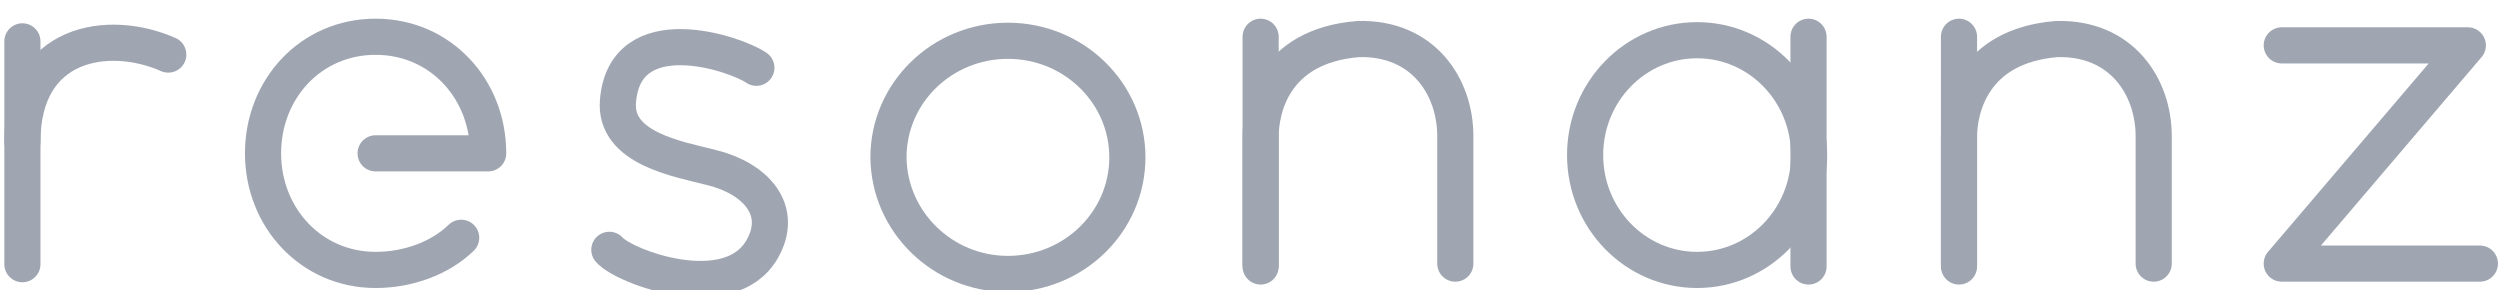
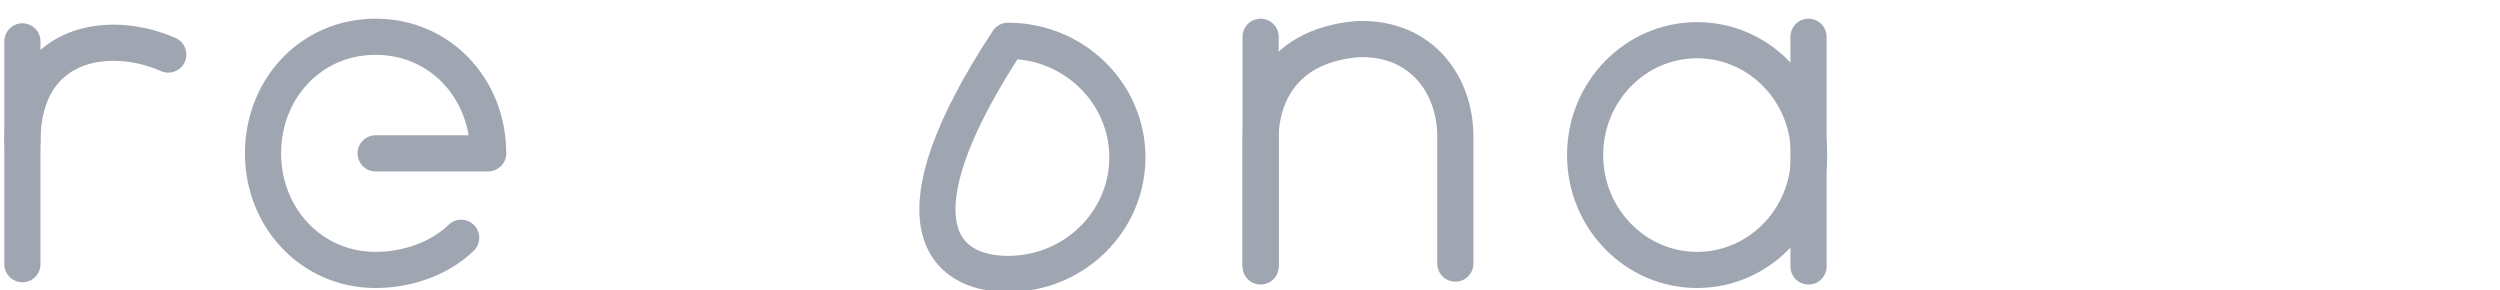
<svg xmlns="http://www.w3.org/2000/svg" xmlns:xlink="http://www.w3.org/1999/xlink" version="1.1" id="Ebene_1" x="0px" y="0px" viewBox="0 0 435.3 50.5" style="enable-background:new 0 0 435.3 50.5;" xml:space="preserve">
  <style type="text/css">
	.st0{clip-path:url(#SVGID_2_);fill:none;stroke:#9fa6b2;stroke-width:6.295;stroke-linecap:round;stroke-linejoin:round;}
	.st1{clip-path:url(#SVGID_4_);fill:none;stroke:#9fa6b2;stroke-width:6.295;stroke-linecap:round;stroke-linejoin:round;}
	.st2{clip-path:url(#SVGID_6_);fill:none;stroke:#9fa6b2;stroke-width:6.295;stroke-linecap:round;stroke-linejoin:round;}
	.st3{clip-path:url(#SVGID_8_);fill:none;stroke:#9fa6b2;stroke-width:6.295;stroke-linecap:round;stroke-linejoin:round;}
	.st4{clip-path:url(#SVGID_10_);fill:none;stroke:#9fa6b2;stroke-width:6.295;stroke-linecap:round;stroke-linejoin:round;}
	.st5{clip-path:url(#SVGID_12_);fill:none;stroke:#9fa6b2;stroke-width:6.295;stroke-linecap:round;stroke-linejoin:round;}
	.st6{clip-path:url(#SVGID_14_);fill:none;stroke:#9fa6b2;stroke-width:6.295;stroke-linecap:round;stroke-linejoin:round;}
	.st7{clip-path:url(#SVGID_16_);fill:none;stroke:#9fa6b2;stroke-width:6.295;stroke-linecap:round;stroke-linejoin:round;}
	.st8{clip-path:url(#SVGID_18_);fill:none;stroke:#9fa6b2;stroke-width:6.295;stroke-linecap:round;stroke-linejoin:round;}
	.st9{clip-path:url(#SVGID_20_);fill:none;stroke:#9fa6b2;stroke-width:6.295;stroke-linecap:round;stroke-linejoin:round;}
	.st10{clip-path:url(#SVGID_22_);fill:none;stroke:#9fa6b2;stroke-width:6.295;stroke-linecap:round;stroke-linejoin:round;}
	.st11{clip-path:url(#SVGID_24_);fill:none;stroke:#9fa6b2;stroke-width:6.295;stroke-linecap:round;stroke-linejoin:round;}
</style>
  <g>
    <g>
      <defs>
        <rect id="SVGID_1_" x="0.8" y="3.2" width="434.1" height="48.4" />
      </defs>
      <clipPath id="SVGID_2_">
        <use xlink:href="#SVGID_1_" style="overflow:visible;" />
      </clipPath>
      <line class="st0" x1="3.9" y1="46" x2="3.9" y2="7.2" />
    </g>
    <g>
      <defs>
        <rect id="SVGID_3_" x="0.8" y="3.2" width="434.1" height="48.4" />
      </defs>
      <clipPath id="SVGID_4_">
        <use xlink:href="#SVGID_3_" style="overflow:visible;" />
      </clipPath>
      <path class="st1" d="M29.3,9.5C18.9,4.9,3.9,7.2,3.9,24.7" />
    </g>
    <g>
      <defs>
        <rect id="SVGID_5_" x="0.8" y="3.2" width="434.1" height="48.4" />
      </defs>
      <clipPath id="SVGID_6_">
        <use xlink:href="#SVGID_5_" style="overflow:visible;" />
      </clipPath>
-       <path class="st2" d="M175.5,47.7c11.5,0,20.8-9.1,20.8-20.3S187,7.1,175.5,7.1s-20.8,9.1-20.8,20.3    C154.8,38.6,164.1,47.7,175.5,47.7z" />
+       <path class="st2" d="M175.5,47.7c11.5,0,20.8-9.1,20.8-20.3S187,7.1,175.5,7.1C154.8,38.6,164.1,47.7,175.5,47.7z" />
    </g>
    <g>
      <defs>
        <rect id="SVGID_7_" x="0.8" y="3.2" width="434.1" height="48.4" />
      </defs>
      <clipPath id="SVGID_8_">
        <use xlink:href="#SVGID_7_" style="overflow:visible;" />
      </clipPath>
      <path class="st3" d="M65.4,26.7H85c0-11.2-8.3-20.3-19.6-20.3s-19.6,9.1-19.6,20.3S54.2,47,65.4,47c5.6,0,11.2-2,14.9-5.6" />
    </g>
    <g>
      <defs>
        <rect id="SVGID_9_" x="0.8" y="3.2" width="434.1" height="48.4" />
      </defs>
      <clipPath id="SVGID_10_">
        <use xlink:href="#SVGID_9_" style="overflow:visible;" />
      </clipPath>
      <path class="st4" d="M253.4,45.9V23.7c0-8.6-5.6-17.2-16.9-16.9c-14.8,1.2-17,12.2-17,17V46" />
    </g>
    <g>
      <defs>
        <rect id="SVGID_11_" x="0.8" y="3.2" width="434.1" height="48.4" />
      </defs>
      <clipPath id="SVGID_12_">
        <use xlink:href="#SVGID_11_" style="overflow:visible;" />
      </clipPath>
      <line class="st5" x1="219.5" y1="46.4" x2="219.5" y2="6.4" />
    </g>
    <g>
      <defs>
        <rect id="SVGID_13_" x="0.8" y="3.2" width="434.1" height="48.4" />
      </defs>
      <clipPath id="SVGID_14_">
        <use xlink:href="#SVGID_13_" style="overflow:visible;" />
      </clipPath>
      <ellipse class="st6" cx="295.5" cy="27" rx="19.5" ry="20" />
    </g>
    <g>
      <defs>
        <rect id="SVGID_15_" x="0.8" y="3.2" width="434.1" height="48.4" />
      </defs>
      <clipPath id="SVGID_16_">
        <use xlink:href="#SVGID_15_" style="overflow:visible;" />
      </clipPath>
      <line class="st7" x1="314.9" y1="46.4" x2="314.9" y2="6.4" />
    </g>
    <g>
      <defs>
-         <rect id="SVGID_17_" x="0.8" y="3.2" width="434.1" height="48.4" />
-       </defs>
+         </defs>
      <clipPath id="SVGID_18_">
        <use xlink:href="#SVGID_17_" style="overflow:visible;" />
      </clipPath>
-       <path class="st8" d="M375,45.9V23.7c0-8.6-5.6-17.2-16.9-16.9c-14.7,1.2-17,12.2-17,17V46" />
    </g>
    <g>
      <defs>
        <rect id="SVGID_19_" x="0.8" y="3.2" width="434.1" height="48.4" />
      </defs>
      <clipPath id="SVGID_20_">
        <use xlink:href="#SVGID_19_" style="overflow:visible;" />
      </clipPath>
-       <line class="st9" x1="341.1" y1="46.4" x2="341.1" y2="6.4" />
    </g>
    <g>
      <defs>
        <rect id="SVGID_21_" x="0.8" y="3.2" width="434.1" height="48.4" />
      </defs>
      <clipPath id="SVGID_22_">
        <use xlink:href="#SVGID_21_" style="overflow:visible;" />
      </clipPath>
-       <polyline class="st10" points="431.8,45.9 397.3,45.9 429.7,7.9 397.3,7.9   " />
    </g>
    <g>
      <defs>
        <rect id="SVGID_23_" x="0.8" y="3.2" width="434.1" height="48.4" />
      </defs>
      <clipPath id="SVGID_24_">
        <use xlink:href="#SVGID_23_" style="overflow:visible;" />
      </clipPath>
-       <path class="st11" d="M131.7,11.8c-3.8-2.6-22.9-8.9-24.1,5.8c-0.7,8.3,10.6,10.1,16.4,11.6c7.6,1.9,12.6,7.4,8.7,14.2    c-5.7,9.9-24,3.1-26.6,0.1" />
    </g>
  </g>
</svg>